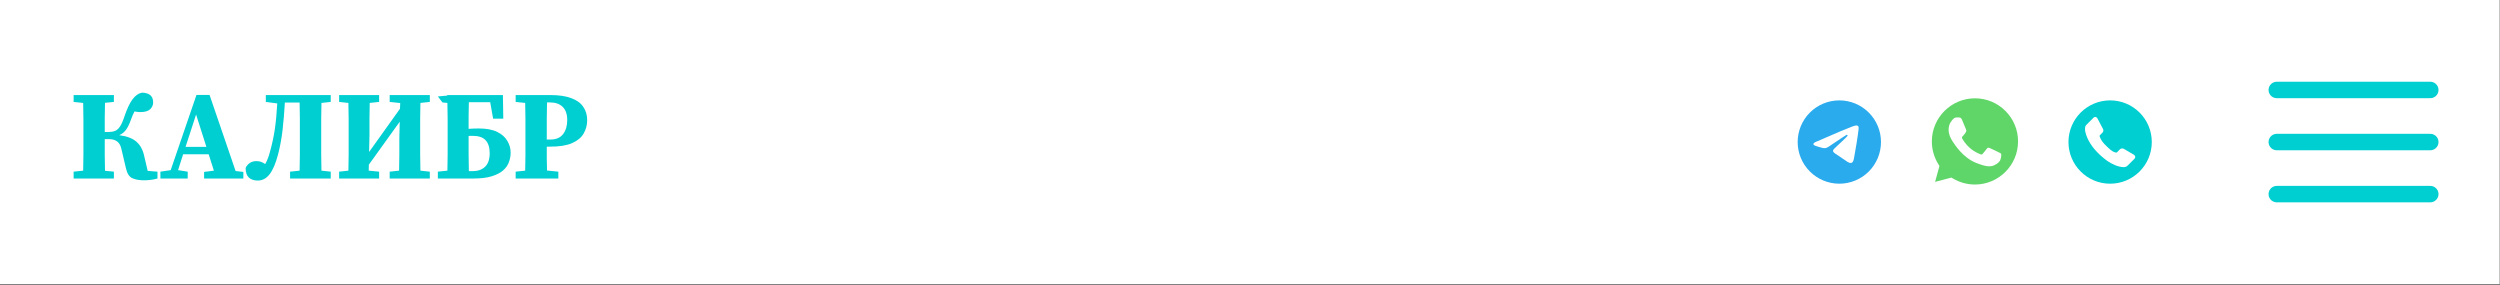
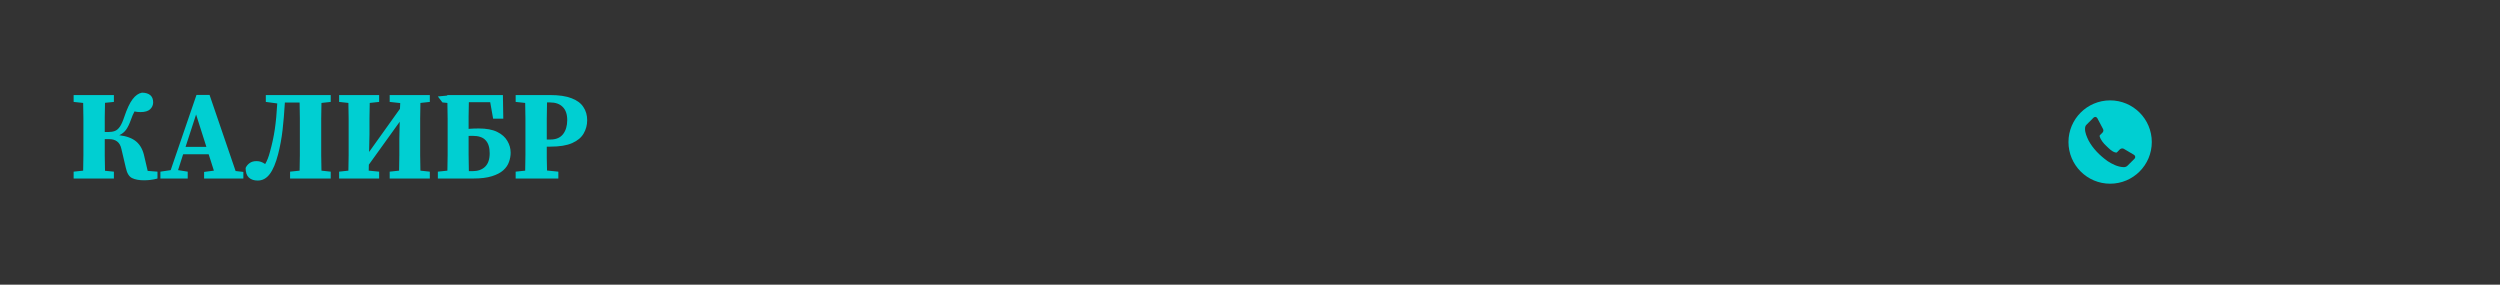
<svg xmlns="http://www.w3.org/2000/svg" width="2090" height="238" viewBox="0 0 2090 238" fill="none">
  <rect x="0" y="0" width="2090" height="238" fill="#333333" stroke="none" />
-   <rect width="2089.76" height="237.488" fill="white" />
  <path d="M105.203 140.323L101.486 124.499C100.849 121.596 99.645 119.507 97.875 118.233C96.176 116.958 93.981 116.321 91.29 116.321H87.573C87.573 121.065 87.573 125.632 87.573 130.021C87.644 134.34 87.715 138.588 87.786 142.766L95.22 143.509V149.244H61.553V143.509L69.519 142.66C69.66 138.341 69.731 133.986 69.731 129.597C69.731 125.207 69.731 120.782 69.731 116.321V112.392C69.731 108.002 69.731 103.612 69.731 99.223C69.731 94.833 69.66 90.443 69.519 86.053L61.553 85.204V79.469H95.22V85.204L87.786 85.947C87.715 89.912 87.644 93.948 87.573 98.054C87.573 102.09 87.573 106.197 87.573 110.374H90.441C92.565 110.374 94.406 110.091 95.963 109.524C97.521 108.958 98.937 107.754 100.211 105.913C101.486 104.073 102.725 101.311 103.928 97.629C106.194 90.903 108.495 86.018 110.832 82.974C113.168 79.858 115.788 78.017 118.691 77.451C124.921 77.593 128.037 80.319 128.037 85.629C128.037 87.823 127.187 89.735 125.488 91.364C123.788 92.921 121.098 93.7 117.416 93.7C115.646 93.7 113.982 93.523 112.425 93.169C111.363 95.151 110.336 97.559 109.345 100.391C108.141 103.789 106.796 106.515 105.309 108.568C103.822 110.551 101.946 112.038 99.68 113.029C105.982 113.808 110.761 115.613 114.018 118.445C117.345 121.277 119.576 125.49 120.709 131.083L123.47 142.872L131.647 143.509V149.244C129.594 149.811 127.612 150.2 125.7 150.412C123.859 150.625 122.125 150.731 120.496 150.731C116.248 150.731 112.85 150.094 110.301 148.819C107.823 147.545 106.123 144.713 105.203 140.323ZM163.936 95.718L155.122 122.8H172.539L163.936 95.718ZM134.093 149.244V143.509L142.696 142.235L164.255 79.363H175.194L196.966 142.978L203.444 143.722V149.244H170.627V143.722L178.805 142.66L174.451 128.959H153.104L148.856 142.235L156.927 143.509V149.244H134.093ZM205.335 140.429C206.043 138.801 207.14 137.456 208.627 136.394C210.114 135.261 212.061 134.694 214.468 134.694C215.884 134.694 217.159 134.907 218.292 135.332C219.424 135.756 220.557 136.358 221.69 137.137C223.319 134.376 224.628 131.048 225.62 127.154C227.46 120.64 228.841 114.233 229.761 107.931C230.682 101.559 231.355 94.408 231.779 86.478L222.221 85.204V79.469H276.491V85.204L268.738 86.053C268.667 90.372 268.596 94.762 268.526 99.223C268.526 103.612 268.526 108.002 268.526 112.392V116.321C268.526 120.711 268.526 125.101 268.526 129.49C268.596 133.88 268.667 138.27 268.738 142.66L276.491 143.509V149.244H242.506V143.509L250.471 142.66C250.613 138.27 250.683 133.88 250.683 129.49C250.683 125.101 250.683 120.676 250.683 116.215V112.392C250.683 107.931 250.683 103.471 250.683 99.01C250.683 94.55 250.613 90.124 250.471 85.735H238.152C237.656 94.089 237.019 101.701 236.24 108.568C235.461 115.436 234.222 122.198 232.523 128.853C230.54 136.5 228.168 142.093 225.407 145.633C222.717 149.173 219.389 150.943 215.424 150.943C212.38 150.943 209.937 150.129 208.096 148.501C206.255 146.801 205.335 144.111 205.335 140.429ZM325.77 85.204V79.469H359.33V85.204L351.471 86.053C351.4 90.372 351.329 94.727 351.258 99.116C351.258 103.506 351.258 107.931 351.258 112.392V116.321C351.258 120.64 351.258 125.03 351.258 129.49C351.329 133.88 351.4 138.27 351.471 142.66L359.33 143.509V149.244H325.77V143.509L333.629 142.66C333.77 138.341 333.841 133.951 333.841 129.49C333.841 125.03 333.841 120.428 333.841 115.684L334.16 101.771L308.352 137.668L308.246 142.66L316.955 143.509V149.244H283.501V143.509L291.254 142.66C291.395 138.341 291.466 133.986 291.466 129.597C291.466 125.207 291.466 120.782 291.466 116.321V112.392C291.466 108.002 291.466 103.612 291.466 99.223C291.466 94.833 291.395 90.443 291.254 86.053L283.501 85.204V79.469H316.955V85.204L309.096 86.053C309.025 90.372 308.954 94.727 308.883 99.116C308.883 103.506 308.883 107.931 308.883 112.392L308.565 127.048L334.372 90.939L334.585 86.16L325.77 85.204ZM366.052 149.244V143.509L374.017 142.66C374.159 138.27 374.23 133.845 374.23 129.384C374.23 124.924 374.23 120.428 374.23 115.896V112.817C374.23 108.427 374.23 104.002 374.23 99.541C374.23 95.01 374.159 90.514 374.017 86.053L369.875 85.629L366.052 80.637L373.911 79.894V79.469H420.428L420.747 99.223H412.25L409.808 85.416H391.966C391.895 89.31 391.824 93.169 391.753 96.992C391.753 100.745 391.753 104.32 391.753 107.719C394.515 107.506 397.347 107.4 400.25 107.4C406.622 107.4 411.755 108.356 415.649 110.268C419.543 112.179 422.375 114.693 424.145 117.808C425.986 120.853 426.906 124.145 426.906 127.685C426.906 130.234 426.446 132.783 425.526 135.332C424.676 137.88 423.083 140.217 420.747 142.341C418.481 144.394 415.295 146.058 411.188 147.332C407.153 148.607 401.949 149.244 395.577 149.244H366.052ZM391.753 115.896C391.753 120.428 391.753 124.959 391.753 129.49C391.824 134.022 391.895 138.553 391.966 143.084H395.046C399.506 143.084 403.011 141.845 405.56 139.367C408.109 136.889 409.383 133.137 409.383 128.11C409.383 123.295 408.25 119.684 405.984 117.277C403.79 114.799 400.143 113.56 395.046 113.56C394.479 113.56 393.913 113.56 393.346 113.56C392.851 113.56 392.32 113.595 391.753 113.666V115.896ZM459.76 85.629H457.318C457.247 90.018 457.176 94.443 457.105 98.904C457.105 103.364 457.105 107.86 457.105 112.392V116.64H460.185C464.858 116.64 468.363 115.153 470.699 112.179C473.036 109.135 474.204 105.205 474.204 100.391C474.204 95.505 472.93 91.824 470.381 89.346C467.903 86.868 464.363 85.629 459.76 85.629ZM431.086 85.204V79.469H459.973C467.336 79.469 473.284 80.354 477.815 82.124C482.346 83.823 485.639 86.266 487.692 89.452C489.816 92.567 490.878 96.249 490.878 100.497C490.878 104.533 489.887 108.25 487.904 111.648C485.993 114.976 482.807 117.631 478.346 119.614C473.885 121.596 467.796 122.587 460.079 122.587H457.105C457.105 125.632 457.105 128.853 457.105 132.252C457.176 135.579 457.247 139.013 457.318 142.553L466.77 143.509V149.244H431.086V143.509L439.051 142.66C439.193 138.341 439.263 133.986 439.263 129.597C439.263 125.207 439.263 120.782 439.263 116.321V112.392C439.263 108.002 439.263 103.612 439.263 99.223C439.263 94.762 439.193 90.372 439.051 86.053L431.086 85.204Z" fill="#00CFD2" />
  <g clip-path="url(#clip0_18_2149)">
-     <path d="M1537.68 83.915C1528.45 83.915 1519.58 87.587 1513.06 94.116C1506.52 100.648 1502.85 109.507 1502.85 118.744C1502.85 127.978 1506.53 136.843 1513.06 143.372C1519.58 149.902 1528.45 153.574 1537.68 153.574C1546.92 153.574 1555.78 149.902 1562.31 143.372C1568.84 136.843 1572.51 127.978 1572.51 118.744C1572.51 109.511 1568.84 100.646 1562.31 94.116C1555.78 87.587 1546.92 83.915 1537.68 83.915Z" fill="url(#paint0_linear_18_2149)" />
-     <path d="M1518.62 118.376C1528.77 113.952 1535.54 111.036 1538.93 109.627C1548.6 105.604 1550.61 104.905 1551.92 104.881C1552.21 104.876 1552.85 104.948 1553.27 105.286C1553.62 105.572 1553.72 105.959 1553.77 106.23C1553.81 106.501 1553.87 107.119 1553.82 107.601C1553.3 113.108 1551.03 126.473 1549.88 132.641C1549.39 135.251 1548.43 136.126 1547.5 136.212C1545.47 136.398 1543.94 134.875 1541.98 133.592C1538.92 131.582 1537.19 130.331 1534.21 128.37C1530.77 126.104 1533 124.859 1534.96 122.823C1535.47 122.291 1544.39 114.185 1544.56 113.449C1544.58 113.357 1544.6 113.015 1544.39 112.834C1544.19 112.653 1543.89 112.715 1543.67 112.764C1543.36 112.833 1538.47 116.07 1528.98 122.474C1527.59 123.428 1526.34 123.894 1525.2 123.869C1523.96 123.843 1521.57 123.166 1519.79 122.588C1517.61 121.879 1515.88 121.504 1516.03 120.3C1516.1 119.673 1516.97 119.031 1518.62 118.376Z" fill="white" />
-   </g>
+     </g>
  <g clip-path="url(#clip1_18_2149)">
    <path d="M1609.2 118.218C1609.2 125.591 1611.12 132.79 1614.79 139.136L1608.85 160.816L1631.04 154.999C1637.17 158.339 1644.05 160.09 1651.04 160.091H1651.05C1674.12 160.091 1692.9 141.321 1692.91 118.251C1692.91 107.072 1688.56 96.56 1680.66 88.651C1672.76 80.743 1662.25 76.386 1651.05 76.381C1627.98 76.381 1609.21 95.149 1609.2 118.218" fill="url(#paint1_linear_18_2149)" />
    <path d="M1607.7 118.205C1607.7 125.843 1609.7 133.3 1613.49 139.873L1607.34 162.33L1630.32 156.304C1636.66 159.757 1643.79 161.577 1651.04 161.58H1651.06C1674.95 161.58 1694.4 142.136 1694.41 118.24C1694.42 106.659 1689.91 95.769 1681.73 87.577C1673.54 79.386 1662.66 74.872 1651.06 74.867C1627.16 74.867 1607.71 94.309 1607.7 118.205ZM1621.39 138.741L1620.53 137.379C1616.93 131.643 1615.02 125.014 1615.02 118.208C1615.03 98.346 1631.2 82.187 1651.07 82.187C1660.7 82.191 1669.74 85.943 1676.55 92.751C1683.35 99.56 1687.1 108.611 1687.09 118.237C1687.08 138.099 1670.92 154.26 1651.06 154.26H1651.04C1644.58 154.257 1638.24 152.52 1632.7 149.238L1631.39 148.458L1617.75 152.033L1621.39 138.741Z" fill="url(#paint2_linear_18_2149)" />
    <path d="M1640.22 100.089C1639.41 98.285 1638.56 98.249 1637.79 98.217C1637.15 98.19 1636.43 98.192 1635.71 98.192C1634.99 98.192 1633.81 98.464 1632.82 99.547C1631.83 100.631 1629.03 103.252 1629.03 108.581C1629.03 113.911 1632.91 119.062 1633.45 119.785C1633.99 120.507 1640.95 131.794 1651.96 136.136C1661.11 139.745 1662.97 139.027 1664.96 138.846C1666.94 138.666 1671.37 136.226 1672.27 133.697C1673.17 131.167 1673.17 129 1672.9 128.546C1672.63 128.095 1671.91 127.824 1670.82 127.283C1669.74 126.741 1664.41 124.12 1663.42 123.758C1662.43 123.397 1661.71 123.217 1660.98 124.302C1660.26 125.385 1658.19 127.824 1657.55 128.546C1656.92 129.271 1656.29 129.361 1655.21 128.819C1654.12 128.275 1650.64 127.133 1646.5 123.443C1643.28 120.571 1641.1 117.026 1640.47 115.941C1639.84 114.858 1640.4 114.271 1640.95 113.731C1641.43 113.246 1642.03 112.466 1642.57 111.834C1643.11 111.201 1643.29 110.75 1643.65 110.027C1644.01 109.304 1643.83 108.672 1643.56 108.13C1643.29 107.588 1641.19 102.231 1640.22 100.089Z" fill="white" />
  </g>
  <path d="M1764.07 83.915C1744.84 83.915 1729.24 99.509 1729.24 118.744C1729.24 137.98 1744.84 153.574 1764.07 153.574C1783.31 153.574 1798.9 137.98 1798.9 118.744C1798.9 99.509 1783.31 83.915 1764.07 83.915ZM1751.56 97.75C1752.27 97.707 1752.92 98.136 1753.41 98.898L1758.18 107.928C1758.68 108.998 1758.39 110.144 1757.64 110.909L1755.46 113.09C1755.33 113.274 1755.24 113.482 1755.24 113.71C1756.07 116.948 1758.61 119.934 1760.85 121.988C1763.09 124.042 1765.49 126.823 1768.62 127.481C1769 127.589 1769.48 127.628 1769.75 127.371L1772.29 124.79C1773.16 124.127 1774.43 123.806 1775.36 124.348H1775.4L1784 129.42C1785.26 130.211 1785.39 131.739 1784.48 132.668L1778.57 138.54C1777.69 139.436 1776.53 139.737 1775.4 139.739C1770.41 139.589 1765.7 137.141 1761.83 134.624C1755.47 130 1749.64 124.266 1745.98 117.337C1744.58 114.432 1742.93 110.725 1743.09 107.482C1743.1 106.262 1743.43 105.067 1744.29 104.28L1750.21 98.362C1750.67 97.97 1751.13 97.775 1751.56 97.75Z" fill="#00CFD2" />
-   <path d="M1903.39 75.207H2031.71M1903.39 118.744H2031.71M1903.39 162.281H2031.71" stroke="#00CFD2" stroke-width="13.748" stroke-linecap="round" stroke-linejoin="round" />
  <defs>
    <linearGradient id="paint0_linear_18_2149" x1="4985.78" y1="83.915" x2="4985.78" y2="7049.77" gradientUnits="userSpaceOnUse">
      <stop stop-color="#2AABEE" />
      <stop offset="1" stop-color="#229ED9" />
    </linearGradient>
    <linearGradient id="paint1_linear_18_2149" x1="5811.71" y1="8519.93" x2="5811.71" y2="76.381" gradientUnits="userSpaceOnUse">
      <stop stop-color="#1FAF38" />
      <stop offset="1" stop-color="#60D669" />
    </linearGradient>
    <linearGradient id="paint2_linear_18_2149" x1="5961" y1="8821.2" x2="5961" y2="74.867" gradientUnits="userSpaceOnUse">
      <stop stop-color="#F9F9F9" />
      <stop offset="1" stop-color="white" />
    </linearGradient>
    <clipPath id="clip0_18_2149">
      <rect width="69.659" height="69.659" fill="white" transform="translate(1502.85 83.915)" />
    </clipPath>
    <clipPath id="clip1_18_2149">
-       <rect width="87.073" height="87.753" fill="white" transform="translate(1607.34 74.867)" />
-     </clipPath>
+       </clipPath>
  </defs>
</svg>